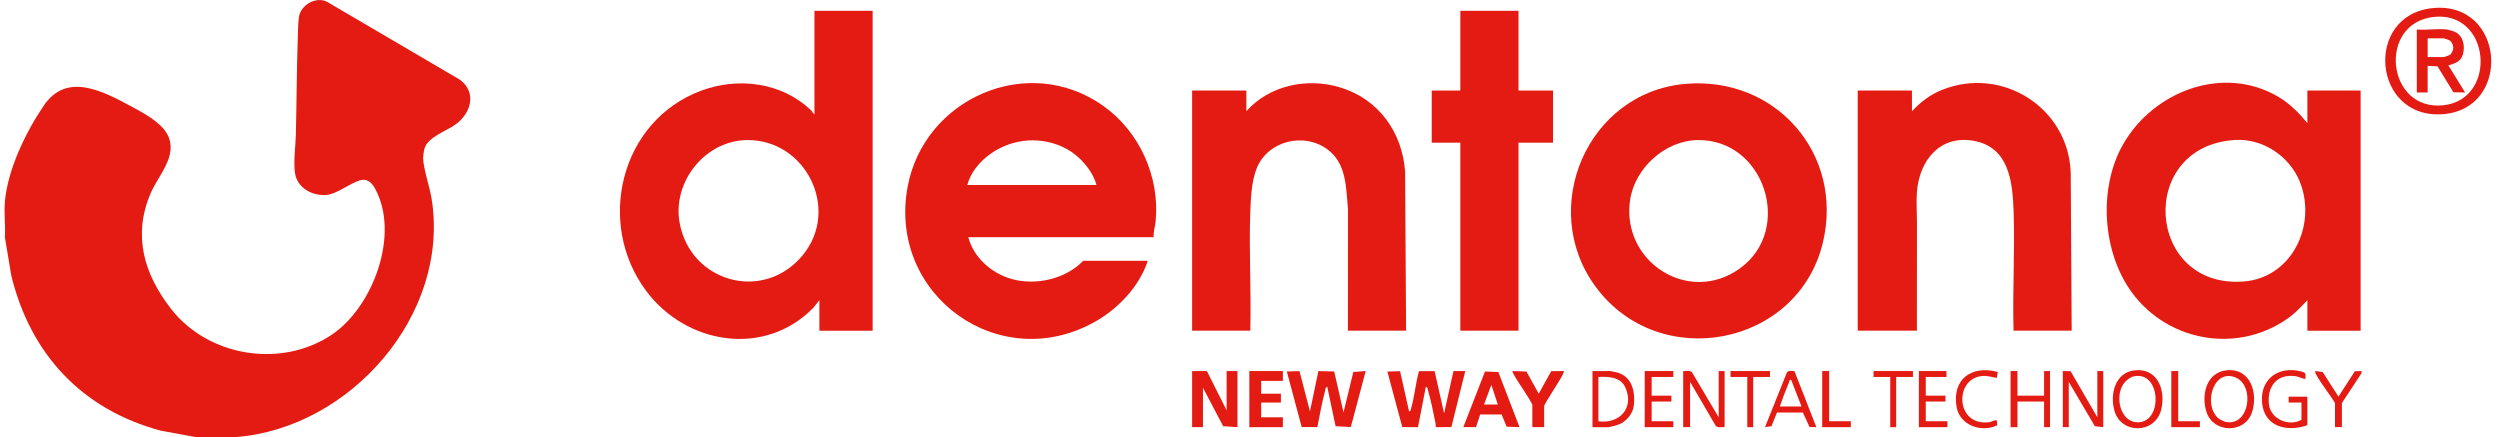
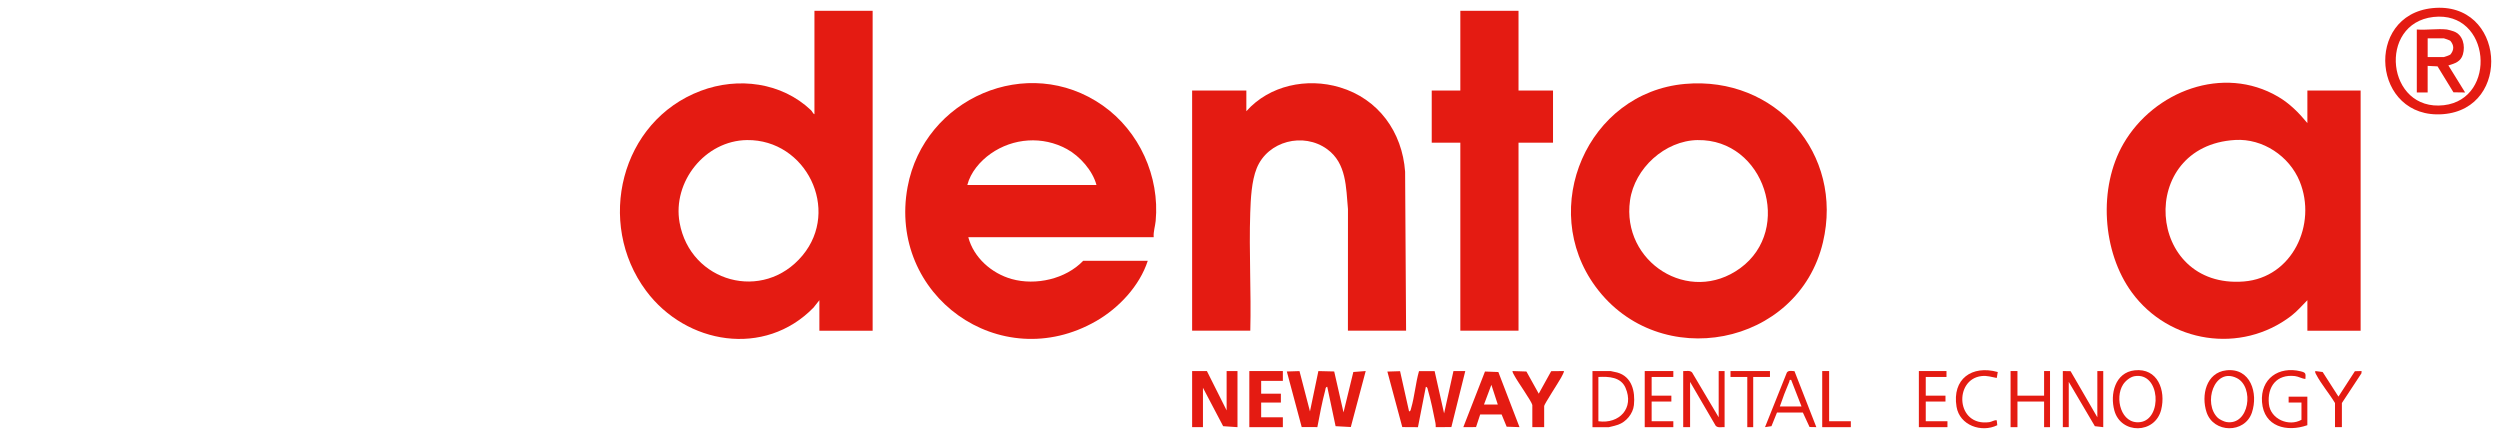
<svg xmlns="http://www.w3.org/2000/svg" width="246" height="43" viewBox="0 0 246 43" fill="none">
  <g clip-path="url(#clip0_3395_1154)">
-     <path d="M23.186 43H19.209L15.811 42.374C8.056 40.291 3.004 34.854 1.112 27.121L0.481 23.34C0.552 22.208 0.385 20.97 0.481 19.855C0.749 16.692 2.534 12.996 4.321 10.372C6.555 7.094 10.051 8.939 12.807 10.41C14.018 11.058 15.827 12.006 16.475 13.236C17.558 15.298 15.6 17.209 14.824 19.013C13.042 23.165 14.171 26.987 16.839 30.404C20.496 35.089 27.62 36.256 32.593 32.971C36.699 30.256 39.364 23.083 36.923 18.589C36.581 17.96 36.133 17.517 35.392 17.75C34.419 18.053 33.131 19.087 32.163 19.177C30.695 19.316 29.167 18.458 29.009 16.902C28.883 15.697 29.083 14.42 29.113 13.226C29.189 10.085 29.195 6.96 29.299 3.822C29.318 3.226 29.334 2.258 29.408 1.703C29.567 0.506 31.081 -0.388 32.183 0.178L45.263 7.849C46.947 9.111 46.343 11.156 44.823 12.25C43.904 12.911 42.024 13.502 41.745 14.699C41.709 14.852 41.627 15.396 41.63 15.538C41.657 16.577 42.283 18.395 42.469 19.549C44.312 30.967 34.432 42.164 23.189 43.006L23.186 43Z" fill="#E41B12" />
    <path d="M85.868 1.063V32.541H80.627V29.54L80.048 30.27C75.247 35.193 67.508 33.911 63.567 28.605C58.619 21.943 61.044 11.916 68.957 8.936C72.629 7.553 76.918 8.1 79.804 10.847C79.949 10.987 79.99 11.186 80.141 11.238V1.063H85.865H85.868ZM73.512 13.783C69.376 13.829 66.15 17.894 66.872 21.91C67.93 27.782 75.114 29.777 78.973 25.13C82.713 20.628 79.315 13.72 73.509 13.783H73.512Z" fill="#E41B12" />
    <path d="M113.521 23.34H95.28C95.805 25.346 97.576 26.904 99.55 27.456C101.923 28.121 104.869 27.456 106.583 25.666H112.939C112.135 28.137 110.096 30.308 107.863 31.593C98.407 37.03 87.333 29.061 89.307 18.397C90.92 9.677 101.119 5.194 108.508 10.38C112.111 12.908 114.128 17.369 113.718 21.743C113.669 22.265 113.478 22.807 113.524 23.34H113.521ZM107.893 18.206C107.521 16.795 106.264 15.368 104.984 14.669C102.603 13.365 99.692 13.567 97.48 15.125C96.439 15.86 95.499 16.962 95.184 18.206H107.896H107.893Z" fill="#E41B12" />
    <path d="M165.799 8.258C174.713 7.463 181.443 15.133 179.377 23.845C176.952 34.08 163.27 36.723 157.008 28.213C151.313 20.48 156.207 9.114 165.799 8.258ZM167.048 13.783C163.823 13.835 160.843 16.56 160.395 19.717C159.533 25.783 166.209 30.061 171.244 26.385C176.49 22.552 173.62 13.679 167.048 13.785V13.783Z" fill="#E41B12" />
    <path d="M138.359 32.539H132.635L132.64 20.574C132.444 18.439 132.506 16.069 130.59 14.677C128.258 12.985 124.748 13.868 123.66 16.558C123.146 17.832 123.07 19.592 123.023 20.959C122.895 24.8 123.127 28.692 123.029 32.536H117.305V8.909H122.641V10.943C124.91 8.393 128.6 7.624 131.837 8.592C135.642 9.729 137.982 12.988 138.263 16.897L138.359 32.539Z" fill="#E41B12" />
    <path d="M149.422 1.063V8.909H152.817V14.04H149.422V32.538H143.697V14.04H140.882V8.909H143.697V1.063H149.422Z" fill="#E41B12" />
    <path d="M227.046 12.105V8.91H232.286V32.542H227.046V29.54C226.516 30.071 226.046 30.628 225.444 31.09C220.499 34.865 213.441 33.756 209.791 28.799C206.845 24.797 206.451 18.447 208.947 14.142C211.943 8.97 218.76 6.346 224.165 9.514C225.308 10.184 226.212 11.099 227.046 12.111V12.105ZM219.944 13.773C210.207 14.341 211.158 28.455 220.789 27.698C225.578 27.321 228.011 22.064 226.289 17.849C225.275 15.367 222.664 13.614 219.944 13.773Z" fill="#E41B12" />
-     <path d="M203.857 32.539H198.133C198.023 28.639 198.278 24.661 198.138 20.768C198.037 17.912 197.698 14.517 194.278 13.869C190.859 13.221 188.844 15.832 188.622 18.931C188.554 19.869 188.628 20.82 188.628 21.736C188.622 25.336 188.622 28.939 188.622 32.539H182.8V8.91H188.136V10.944C188.997 10.023 189.935 9.306 191.118 8.836C197.042 6.474 203.543 10.63 203.759 16.996L203.854 32.542L203.857 32.539Z" fill="#E41B12" />
    <path d="M137.766 36.522L138.652 40.483C138.827 40.453 138.821 40.289 138.859 40.157C139.196 39.009 139.297 37.681 139.63 36.519H141.167L142.099 40.677L143.02 36.511H144.184L142.815 42.022L141.273 42.033C141.279 41.896 141.273 41.759 141.249 41.623C141.052 40.617 140.795 39.362 140.51 38.389C140.472 38.258 140.478 38.093 140.303 38.063L139.526 42.035L137.985 42.025L136.517 36.563L137.769 36.524L137.766 36.522Z" fill="#E41B12" />
    <path d="M127.871 36.522L128.901 40.483L129.729 36.514L131.285 36.552L132.201 40.578L133.168 36.604L134.385 36.511L132.92 42.019L131.422 41.937L130.601 38.058C130.413 38.093 130.44 38.26 130.405 38.394C130.085 39.586 129.861 40.816 129.628 42.027L128.087 42.022L126.624 36.554L127.873 36.516L127.871 36.522Z" fill="#E41B12" />
    <path d="M118.759 36.511L120.7 40.384V36.511H121.769V42.033L120.358 41.937L118.371 38.156V42.033H117.305V36.511H118.759Z" fill="#E41B12" />
    <path d="M149.518 42.03L148.255 41.987L147.76 40.786H145.65L145.242 42.025L143.99 42.033L146.122 36.558L147.437 36.607L149.52 42.033L149.518 42.03ZM147.383 39.805L146.751 37.867L146.024 39.805H147.383Z" fill="#E41B12" />
    <path d="M126.233 36.511V37.478H124.098V38.739H126.039V39.611H124.098V41.062H126.233V42.033H122.934V36.511H126.233Z" fill="#E41B12" />
    <path d="M150.781 39.851C150.704 39.48 149.349 37.58 149.053 37.025C149.001 36.926 148.777 36.571 148.84 36.511L150.201 36.557L151.412 38.739L152.637 36.524L153.886 36.511C153.944 36.565 153.67 37.049 153.613 37.159C153.4 37.558 151.946 39.786 151.946 39.95V42.033H150.781V39.854V39.851Z" fill="#E41B12" />
    <path d="M165.624 36.511C165.919 36.536 166.283 36.41 166.502 36.651L169.118 41.063V36.511H169.7V42.031C169.405 42.006 169.041 42.132 168.822 41.891L166.305 37.578V42.033H165.627V36.514L165.624 36.511Z" fill="#E41B12" />
    <path d="M202.982 36.511L203.745 36.524L206.378 41.062V36.511H206.96V42.033L206.134 41.937L203.565 37.577V42.033H202.982V36.511Z" fill="#E41B12" />
    <path d="M219.067 36.44C221.456 36.172 222.229 38.692 221.587 40.6C220.887 42.675 217.806 42.642 217.123 40.556C216.582 38.908 217.079 36.664 219.069 36.44H219.067ZM218.247 41.128C218.408 41.278 218.843 41.486 219.061 41.524C221.341 41.918 221.85 38.066 220.095 37.2C217.867 36.101 216.74 39.723 218.247 41.128Z" fill="#E41B12" />
    <path d="M210.043 36.44C212.323 36.183 213.132 38.419 212.662 40.311C212.058 42.727 208.704 42.741 208.056 40.407C207.605 38.783 208.121 36.656 210.046 36.44H210.043ZM210.038 37.017C209.609 37.091 209.149 37.474 208.914 37.832C208.056 39.157 208.706 41.773 210.59 41.538C212.812 41.26 212.583 36.577 210.038 37.017Z" fill="#E41B12" />
    <path d="M156.699 42.033V36.514H158.495C158.528 36.514 159.042 36.629 159.132 36.653C160.581 37.052 160.917 38.517 160.778 39.857C160.69 40.704 160.021 41.514 159.222 41.792C159.091 41.839 158.375 42.036 158.301 42.036H156.699V42.033ZM157.281 41.451C159.345 41.74 160.827 40.16 159.949 38.157C159.485 37.093 158.304 37.041 157.281 37.093V41.451Z" fill="#E41B12" />
    <path d="M227.046 41.839C225.018 42.549 222.768 41.997 222.582 39.564C222.407 37.268 224.23 36.002 226.39 36.538C226.907 36.667 226.885 36.746 226.852 37.287C226.491 37.263 226.193 37.049 225.824 37.006C224.023 36.795 223.079 38.044 223.26 39.758C223.416 41.245 225.223 42.011 226.464 41.306V39.611H225.201V39.029H227.043V41.836L227.046 41.839Z" fill="#E41B12" />
    <path d="M198.518 36.511V38.933H201.139V36.511H201.722V42.033H201.139V39.512H198.518V42.033H197.84V36.511H198.518Z" fill="#E41B12" />
    <path d="M176.578 36.525L178.727 42.03L178.06 42.017L177.401 40.592H174.856L174.312 41.937L173.678 42.03L175.824 36.667C175.963 36.424 176.321 36.506 176.575 36.525H176.578ZM175.135 39.996H177.27L176.25 37.38C176.053 37.339 176.113 37.454 176.061 37.575C175.722 38.364 175.411 39.179 175.135 39.996Z" fill="#E41B12" />
    <path d="M164.656 36.511V37.093H162.521V38.933H164.462V39.512H162.521V41.45H164.656V42.033H161.841V36.511H164.656Z" fill="#E41B12" />
    <path d="M191.534 36.511V37.093H189.494V38.933H191.435V39.512H189.494V41.45H191.629V42.033H188.816V36.511H191.534Z" fill="#E41B12" />
    <path d="M196.579 36.609L196.481 37.191C195.951 37.098 195.546 36.942 194.986 37.005C192.252 37.314 192.449 41.994 195.746 41.54C195.997 41.505 196.213 41.327 196.478 41.352L196.533 41.841C194.975 42.606 192.826 41.858 192.523 40.023C192.072 37.284 194.037 35.904 196.577 36.606L196.579 36.609Z" fill="#E41B12" />
    <path d="M229.764 39.657C229.214 38.741 228.4 37.785 227.913 36.855C227.85 36.738 227.79 36.661 227.823 36.511L228.55 36.606L230.103 39.026L231.721 36.527L232.382 36.511L232.366 36.735L230.442 39.657V42.03H229.764V39.657Z" fill="#E41B12" />
    <path d="M174.164 36.511V37.093H172.516V42.033H171.933V37.093H170.282V36.511H174.164Z" fill="#E41B12" />
-     <path d="M188.234 36.511V37.093H186.583V42.033H186.001V37.093H184.353V36.511H188.234Z" fill="#E41B12" />
    <path d="M179.986 36.511V41.45H182.121V42.033H179.306V36.511H179.986Z" fill="#E41B12" />
-     <path d="M214.335 36.511V41.45H216.47V42.033H213.657V36.511H214.335Z" fill="#E41B12" />
    <path d="M239.349 0.8C246.489 0.062 247.241 10.707 240.39 11.235C233.444 11.768 232.594 1.497 239.349 0.8ZM239.444 1.67C233.936 2.296 234.822 11.008 240.478 10.352C245.77 9.739 245.103 1.027 239.444 1.67Z" fill="#E41B12" />
    <path d="M240.775 2.902C240.893 2.916 241.327 3.042 241.458 3.091C242.363 3.427 242.596 4.501 242.352 5.349C242.147 6.065 241.568 6.245 240.92 6.437L242.568 9.099L241.42 9.083L239.854 6.53L238.881 6.483V9.099H237.814V2.902C238.752 2.981 239.856 2.795 240.775 2.902ZM238.883 5.614H240.485C240.532 5.614 241.054 5.423 241.114 5.371C241.494 4.92 241.494 4.468 241.114 4.017C241.054 3.965 240.532 3.774 240.485 3.774H238.883V5.614Z" fill="#E41B12" />
  </g>
  <defs>
    <clipPath id="clip0_3395_1154">
      <rect width="244.687" height="43" fill="white" transform="translate(0.45)" />
    </clipPath>
  </defs>
</svg>